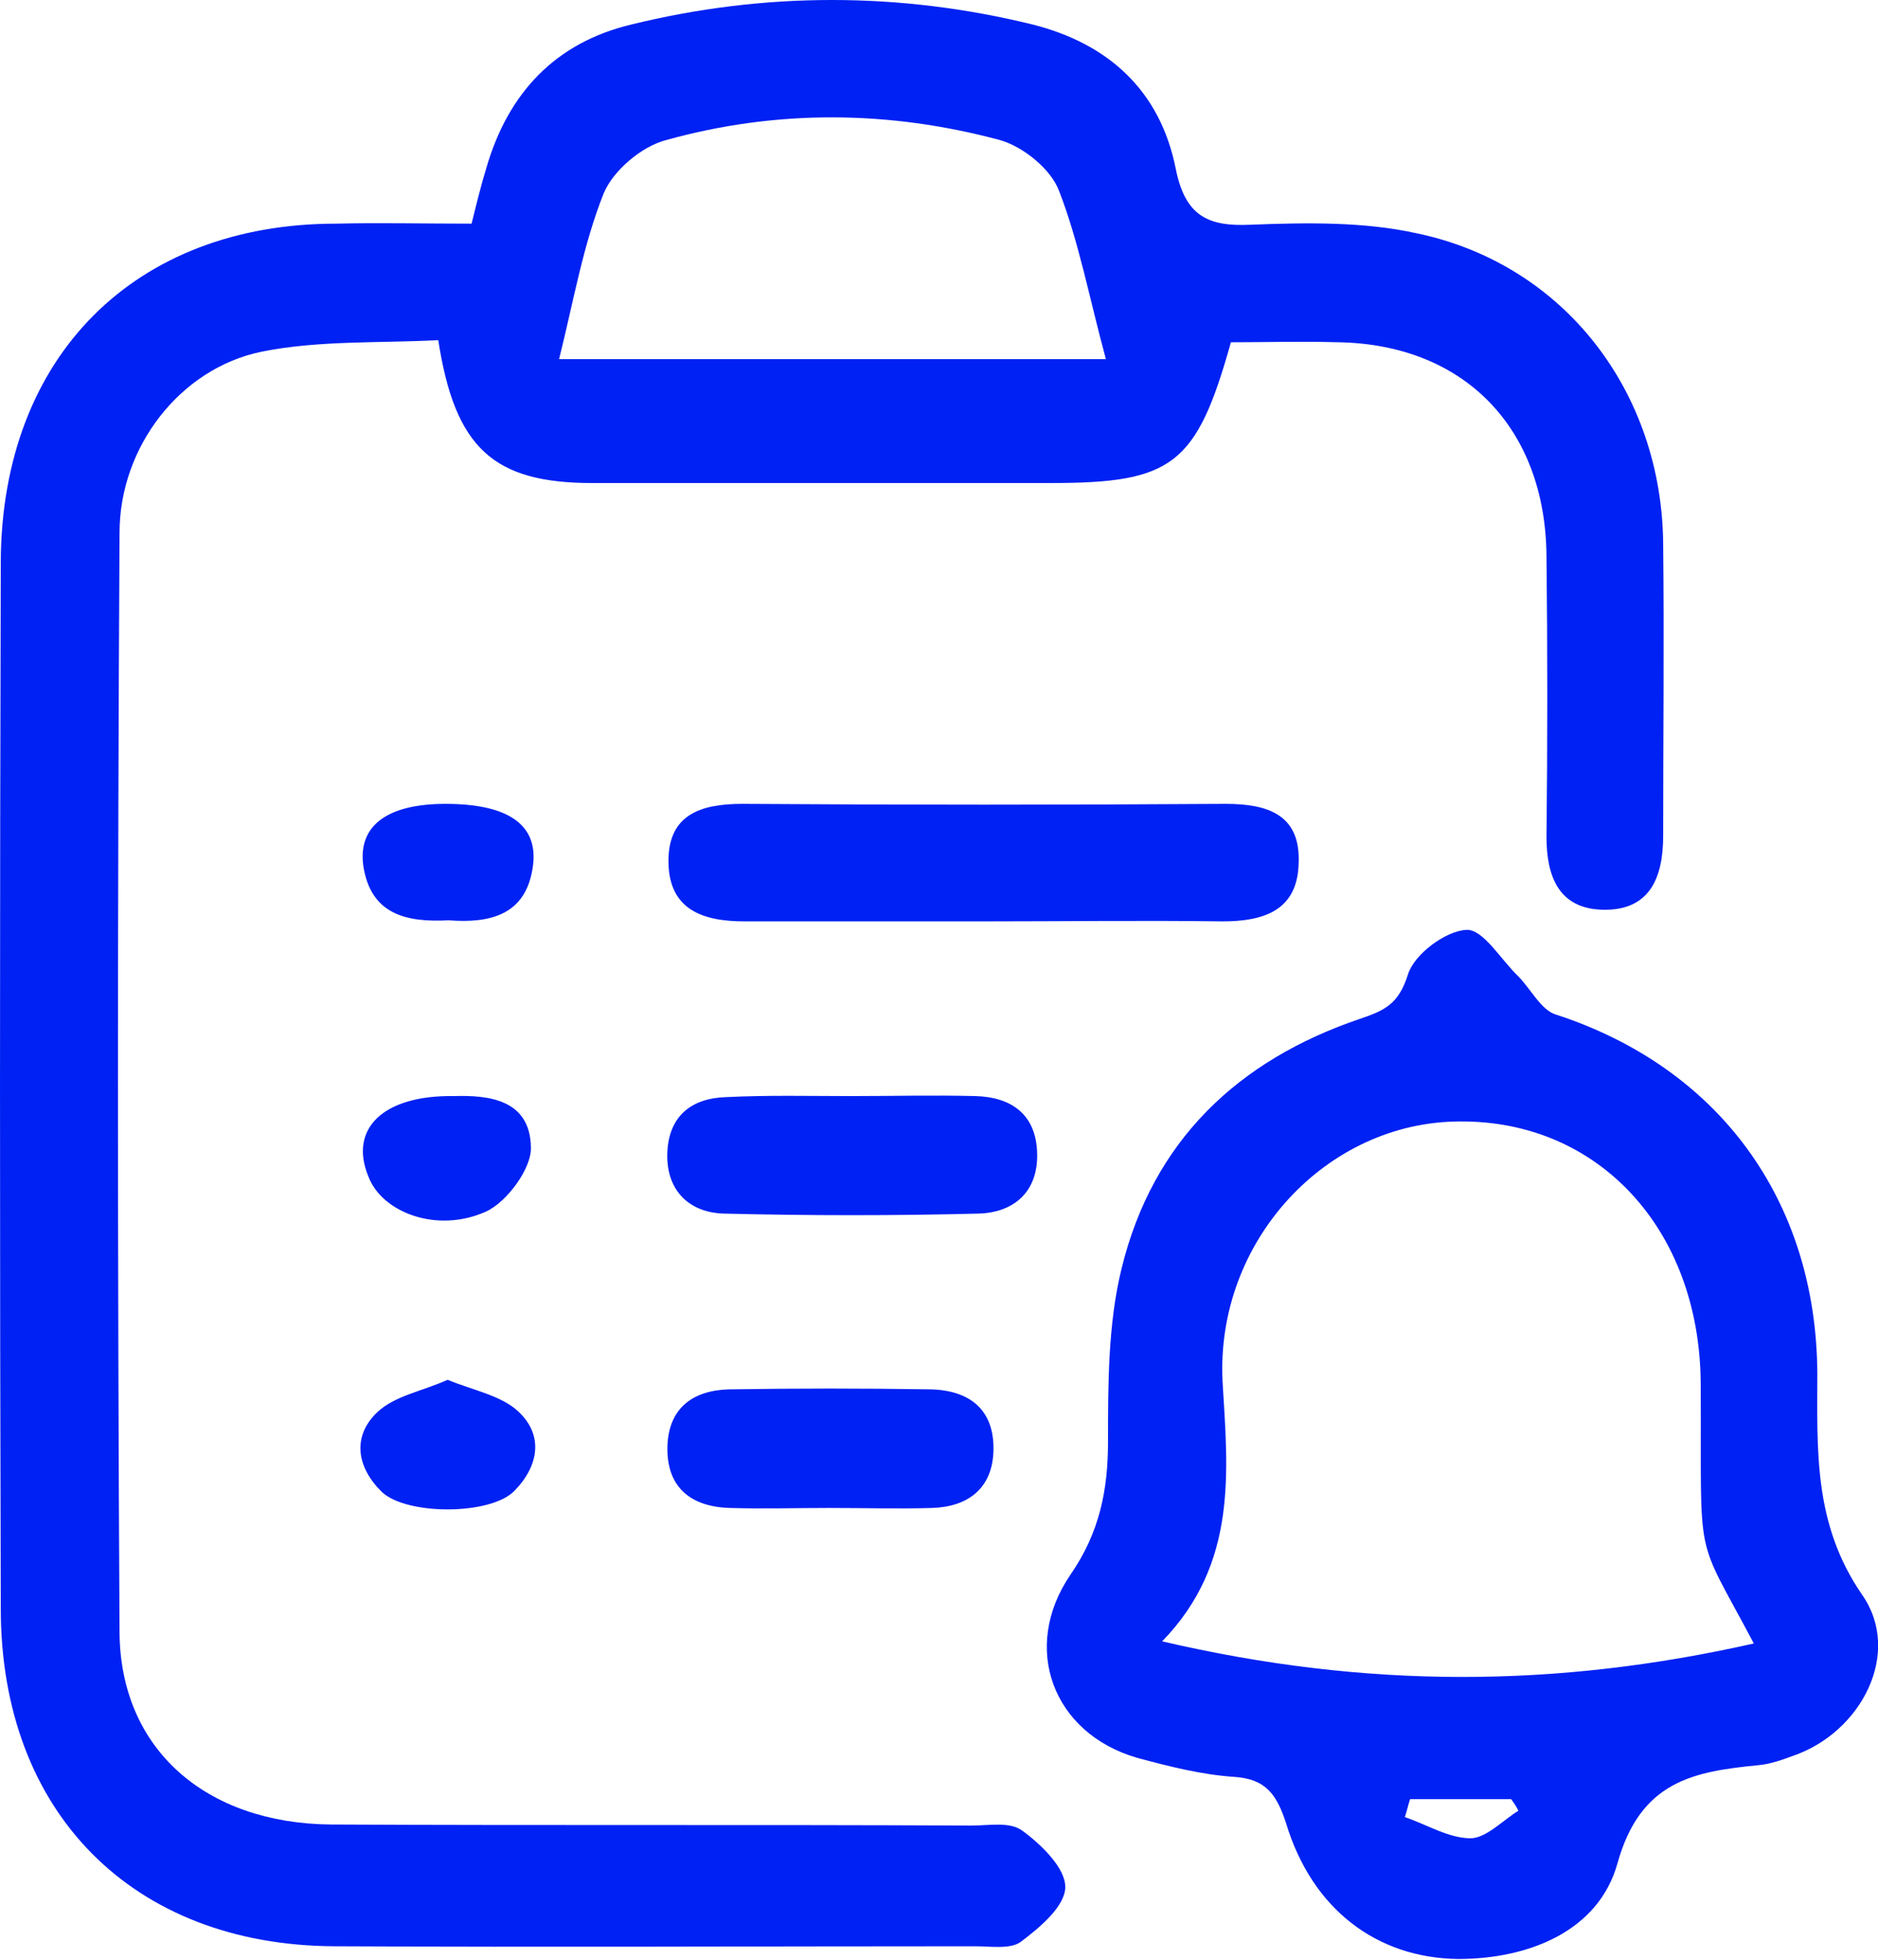
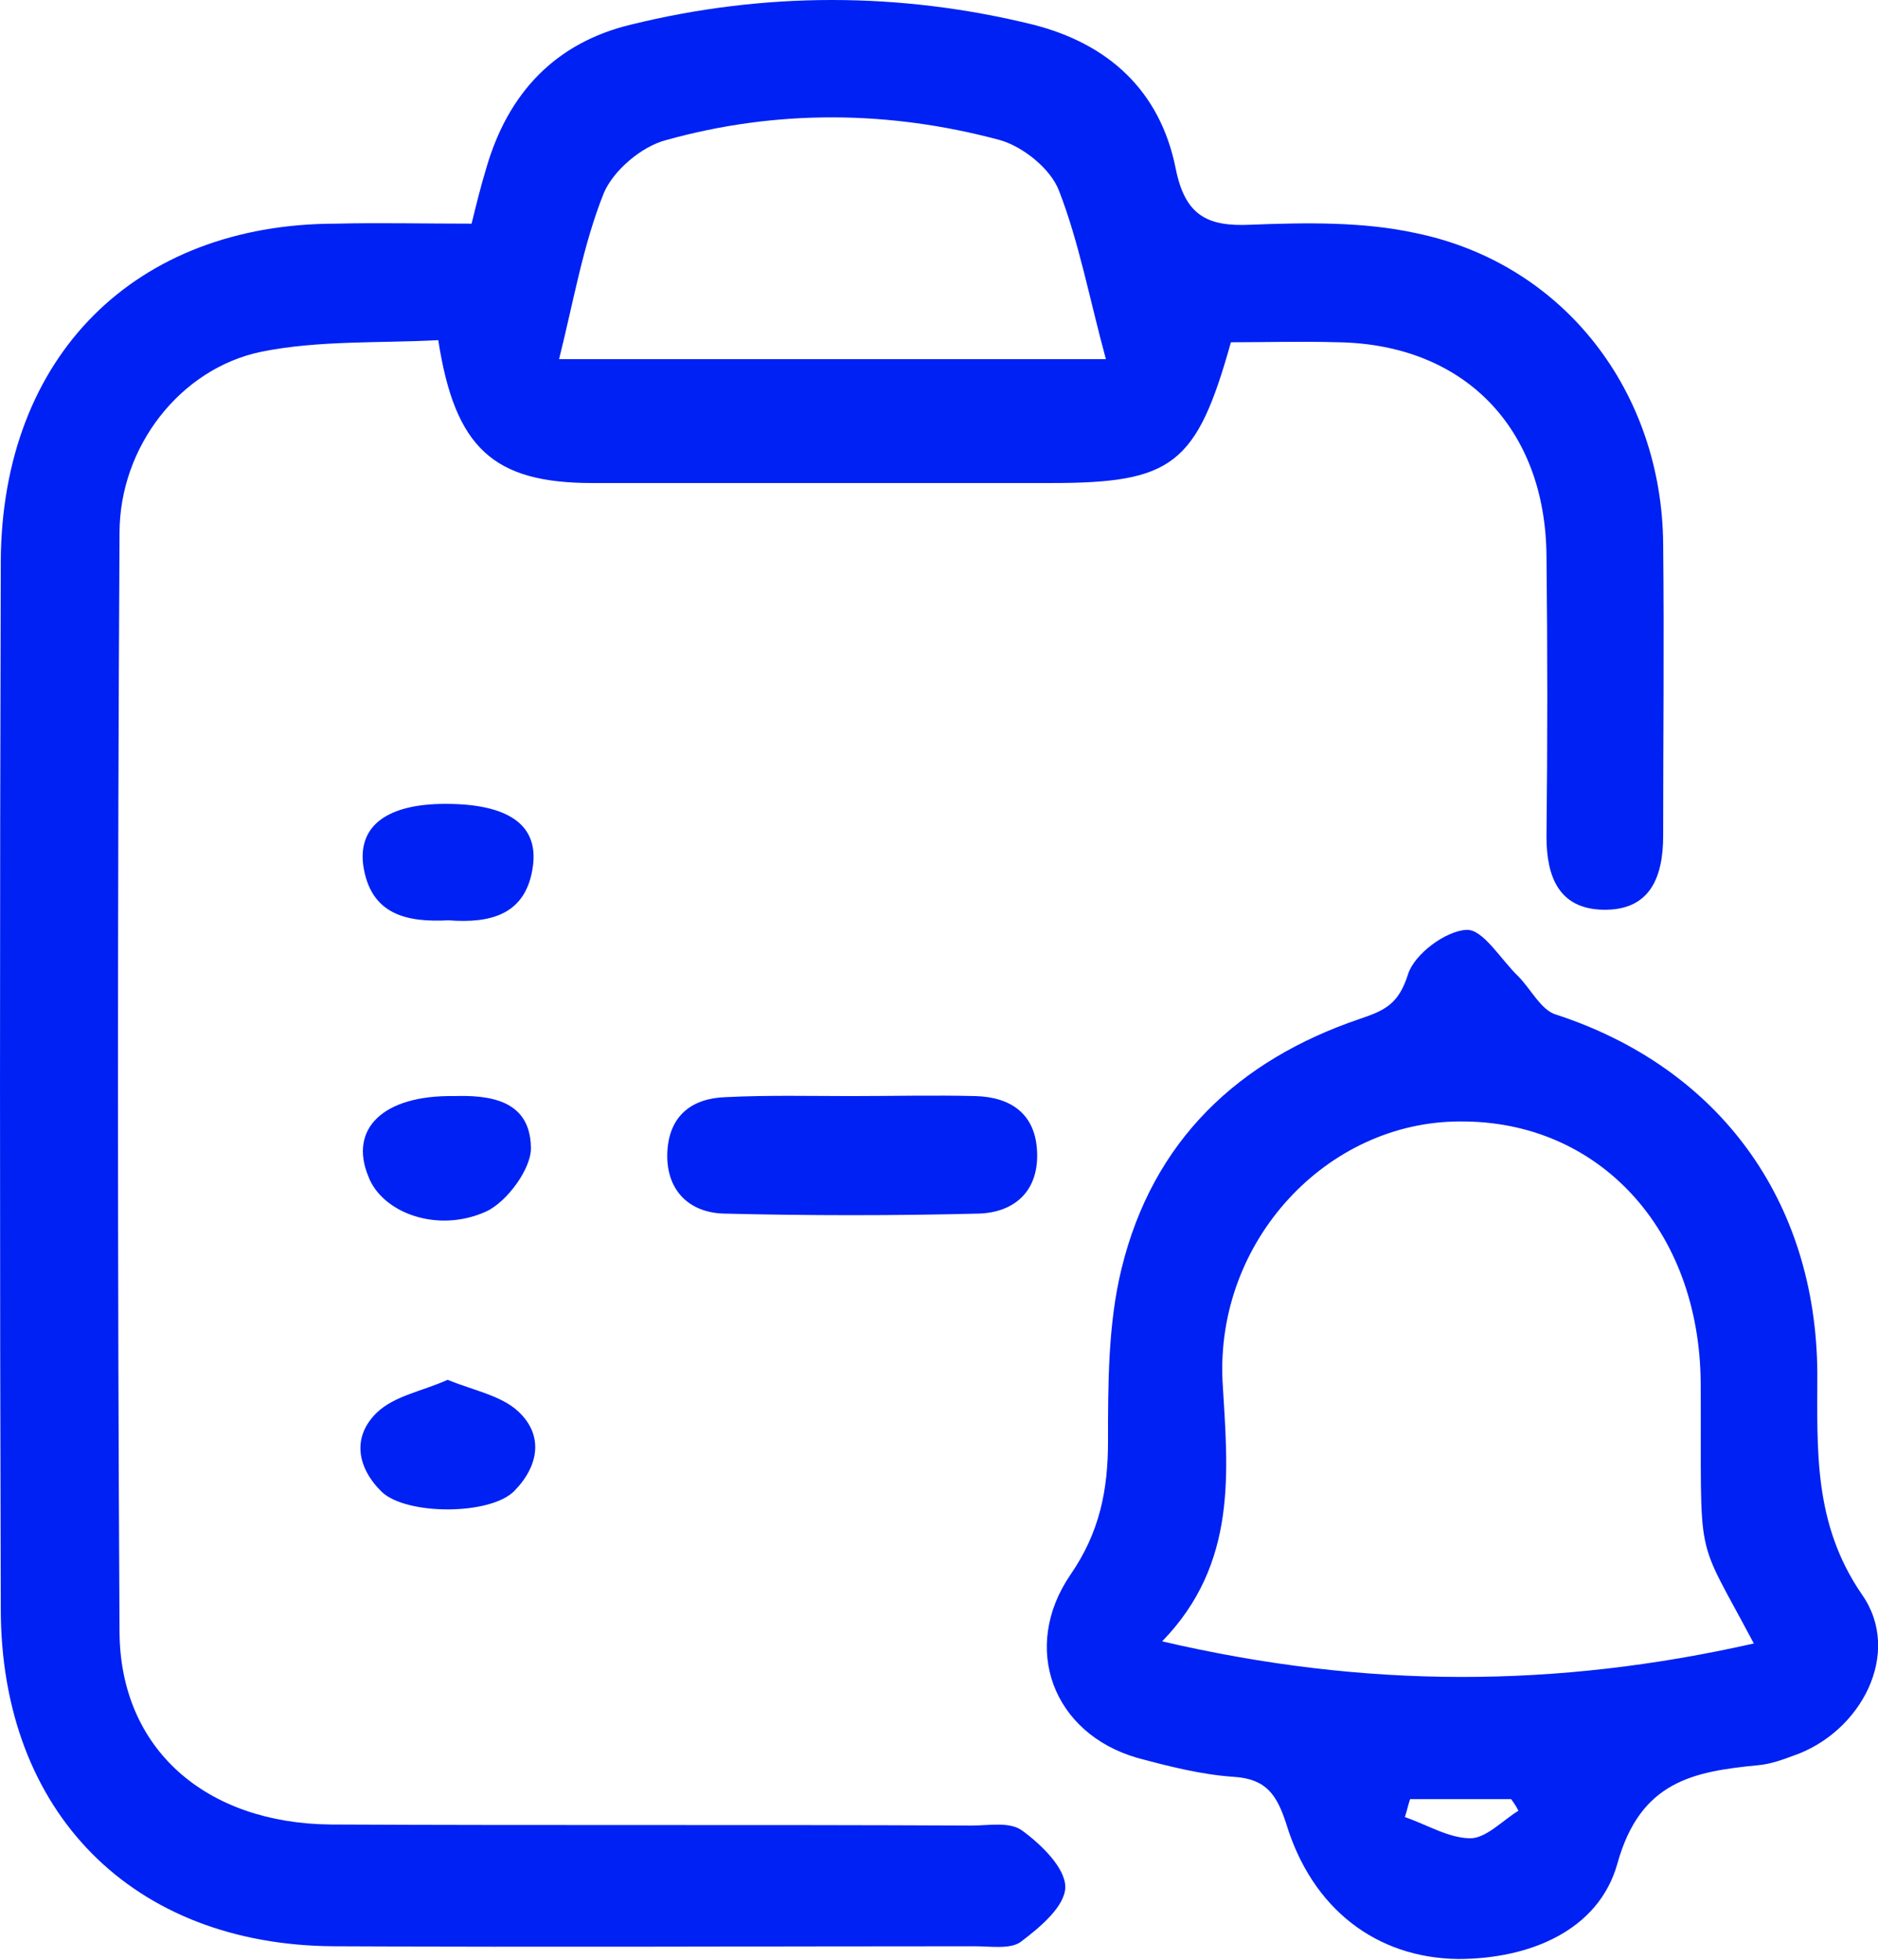
<svg xmlns="http://www.w3.org/2000/svg" width="46" height="48" viewBox="0 0 46 48" fill="none">
  <path d="M11.551 5.478C11.679 4.959 11.781 4.545 11.908 4.13C12.444 2.263 13.618 1.044 15.454 0.603C18.72 -0.201 22.037 -0.201 25.303 0.603C27.14 1.07 28.415 2.211 28.798 4.13C29.027 5.271 29.563 5.556 30.635 5.504C31.987 5.452 33.39 5.426 34.691 5.712C38.314 6.464 40.712 9.601 40.738 13.335C40.764 15.721 40.738 18.081 40.738 20.467C40.738 21.504 40.406 22.308 39.258 22.282C38.187 22.256 37.88 21.478 37.88 20.493C37.906 18.211 37.906 15.903 37.88 13.621C37.855 10.483 35.865 8.434 32.778 8.383C31.885 8.357 30.992 8.383 30.15 8.383C29.308 11.391 28.721 11.831 25.736 11.831C21.986 11.831 18.261 11.831 14.511 11.831C12.087 11.831 11.143 10.976 10.735 8.331C9.306 8.408 7.801 8.331 6.397 8.616C4.407 9.031 2.928 10.95 2.928 13.05C2.877 22.023 2.877 31.021 2.928 39.993C2.953 42.846 5.045 44.661 8.107 44.687C13.337 44.713 18.567 44.687 23.797 44.713C24.231 44.713 24.741 44.609 25.047 44.843C25.507 45.18 26.093 45.75 26.093 46.217C26.093 46.684 25.481 47.203 24.996 47.566C24.741 47.747 24.256 47.669 23.874 47.669C18.644 47.669 13.414 47.695 8.183 47.669C3.259 47.643 0.019 44.402 0.019 39.397C-0.006 30.84 -0.006 22.282 0.019 13.75C0.045 8.72 3.31 5.478 8.234 5.478C9.28 5.452 10.352 5.478 11.551 5.478ZM27.088 8.797C26.68 7.293 26.425 5.919 25.94 4.674C25.736 4.13 25.047 3.585 24.486 3.429C21.782 2.703 19.026 2.677 16.322 3.429C15.71 3.585 15.021 4.182 14.791 4.726C14.281 5.997 14.051 7.371 13.694 8.797C18.159 8.797 22.496 8.797 27.088 8.797Z" fill="#0021F3" />
  <path d="M35.712 47.981C33.722 47.955 32.14 46.762 31.503 44.661C31.273 43.961 31.018 43.572 30.227 43.52C29.436 43.468 28.62 43.261 27.854 43.054C25.788 42.457 24.997 40.357 26.221 38.567C26.936 37.53 27.14 36.493 27.14 35.3C27.14 33.9 27.14 32.422 27.471 31.073C28.237 27.935 30.329 25.965 33.314 24.953C33.926 24.746 34.258 24.59 34.488 23.864C34.641 23.371 35.406 22.801 35.916 22.775C36.325 22.749 36.758 23.501 37.192 23.916C37.498 24.227 37.753 24.746 38.111 24.849C42.09 26.146 44.489 29.387 44.514 33.64C44.514 35.507 44.412 37.323 45.611 39.06C46.606 40.486 45.586 42.431 43.927 43.002C43.647 43.105 43.366 43.209 43.06 43.235C41.478 43.391 40.177 43.624 39.616 45.647C39.157 47.281 37.473 47.981 35.712 47.981ZM42.958 40.253C41.478 37.452 41.682 38.438 41.657 33.874C41.631 30.114 39.157 27.443 35.763 27.468C32.498 27.468 29.768 30.399 29.946 33.848C30.074 36.026 30.329 38.282 28.466 40.201C33.467 41.368 38.136 41.342 42.958 40.253ZM34.539 44.065C34.488 44.221 34.462 44.35 34.411 44.506C34.947 44.687 35.483 45.024 36.018 45.024C36.401 45.024 36.809 44.584 37.192 44.35C37.141 44.246 37.09 44.169 37.013 44.065C36.172 44.065 35.355 44.065 34.539 44.065Z" fill="#0021F3" />
-   <path d="M24.079 22.567C22.14 22.567 20.175 22.567 18.236 22.567C17.216 22.567 16.399 22.282 16.374 21.141C16.348 19.948 17.165 19.689 18.185 19.689C22.14 19.715 26.069 19.715 30.023 19.689C31.044 19.689 31.86 19.948 31.809 21.141C31.784 22.308 30.942 22.567 29.947 22.567C27.982 22.541 26.043 22.567 24.079 22.567Z" fill="#0021F3" />
  <path d="M20.837 26.846C21.858 26.846 22.878 26.82 23.899 26.846C24.766 26.872 25.379 27.287 25.404 28.246C25.43 29.206 24.817 29.698 23.975 29.724C21.909 29.776 19.817 29.776 17.725 29.724C16.857 29.698 16.296 29.128 16.347 28.195C16.398 27.313 16.959 26.898 17.776 26.872C18.822 26.82 19.842 26.846 20.837 26.846Z" fill="#0021F3" />
-   <path d="M20.303 36.934C19.486 36.934 18.696 36.959 17.879 36.934C16.935 36.908 16.323 36.441 16.348 35.429C16.374 34.496 16.961 34.055 17.854 34.029C19.512 34.003 21.145 34.003 22.803 34.029C23.747 34.055 24.36 34.522 24.334 35.533C24.308 36.467 23.696 36.908 22.829 36.934C22.012 36.959 21.145 36.934 20.303 36.934Z" fill="#0021F3" />
  <path d="M11.116 26.846C11.958 26.82 12.979 26.924 13.004 28.091C13.03 28.609 12.418 29.439 11.907 29.673C10.708 30.217 9.356 29.698 9.024 28.817C8.54 27.65 9.381 26.82 11.116 26.846Z" fill="#0021F3" />
  <path d="M10.963 33.796C11.601 34.055 12.29 34.185 12.698 34.574C13.311 35.144 13.209 35.896 12.596 36.519C12.009 37.115 9.968 37.115 9.356 36.545C8.744 35.948 8.616 35.196 9.229 34.6C9.662 34.185 10.326 34.081 10.963 33.796Z" fill="#0021F3" />
  <path d="M10.989 22.541C9.969 22.593 9.076 22.412 8.897 21.193C8.769 20.207 9.509 19.689 10.912 19.689C12.418 19.689 13.183 20.181 13.056 21.193C12.902 22.412 12.01 22.619 10.989 22.541Z" fill="#0021F3" />
</svg>